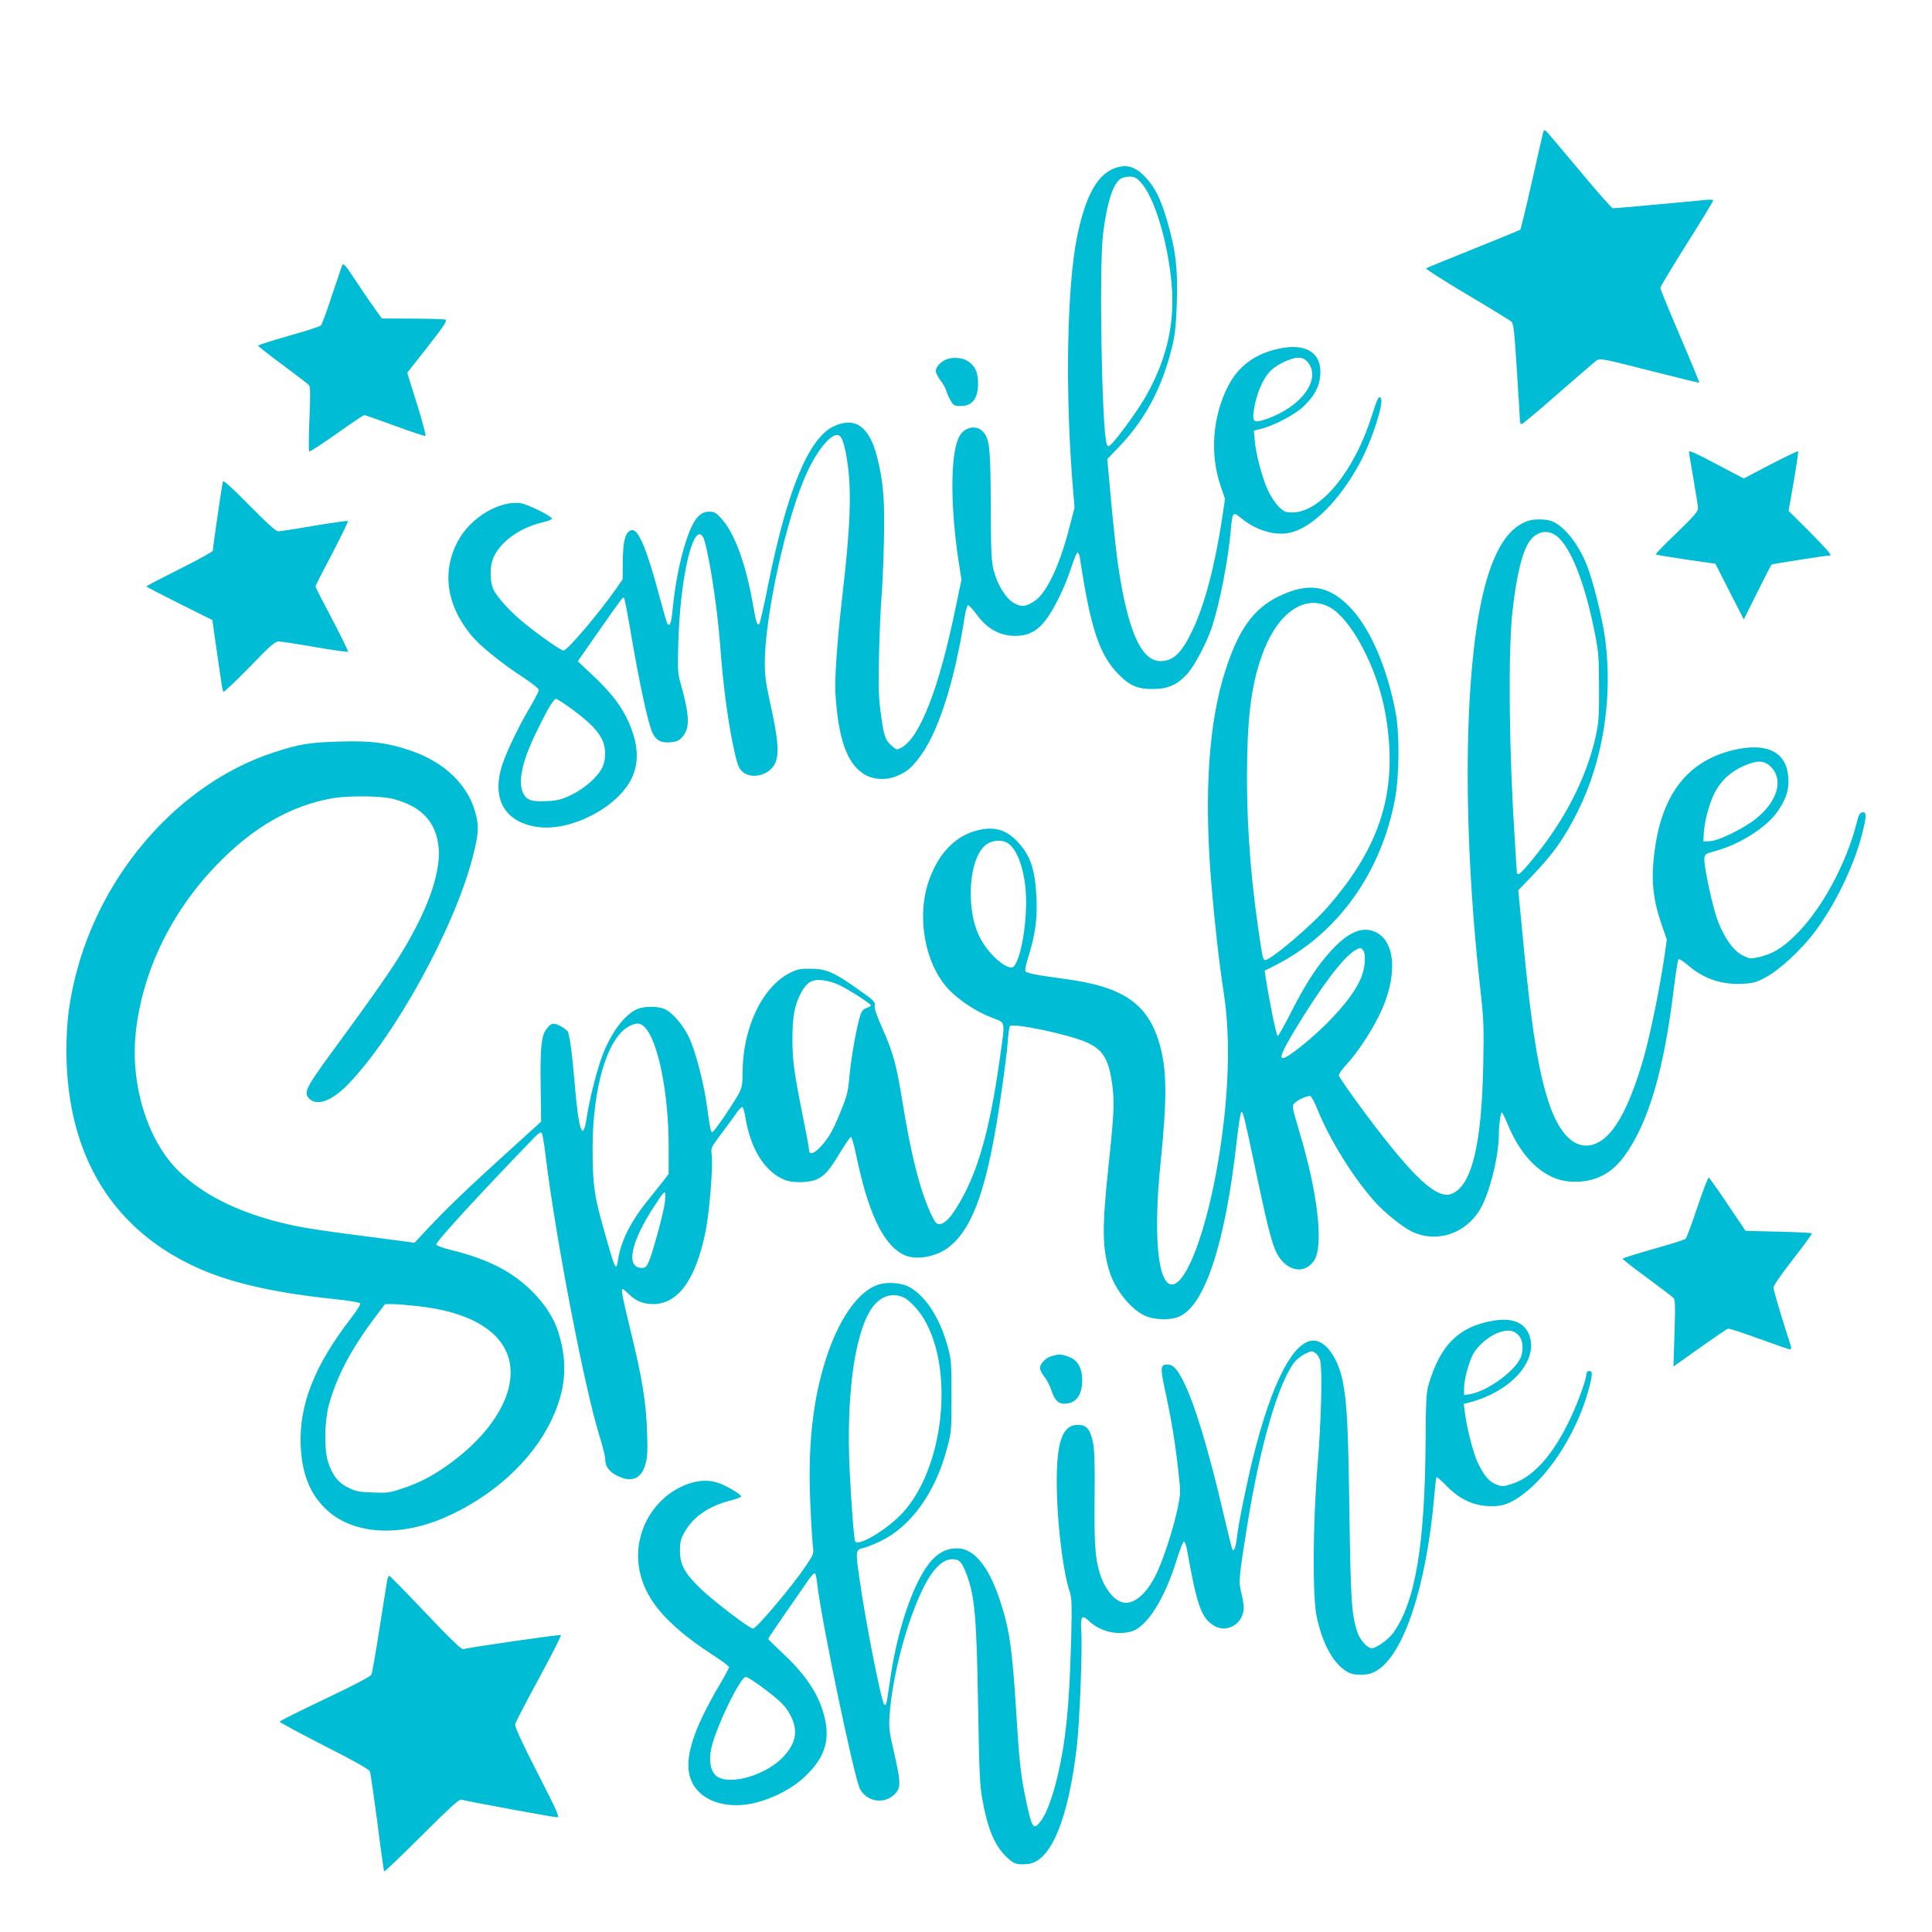
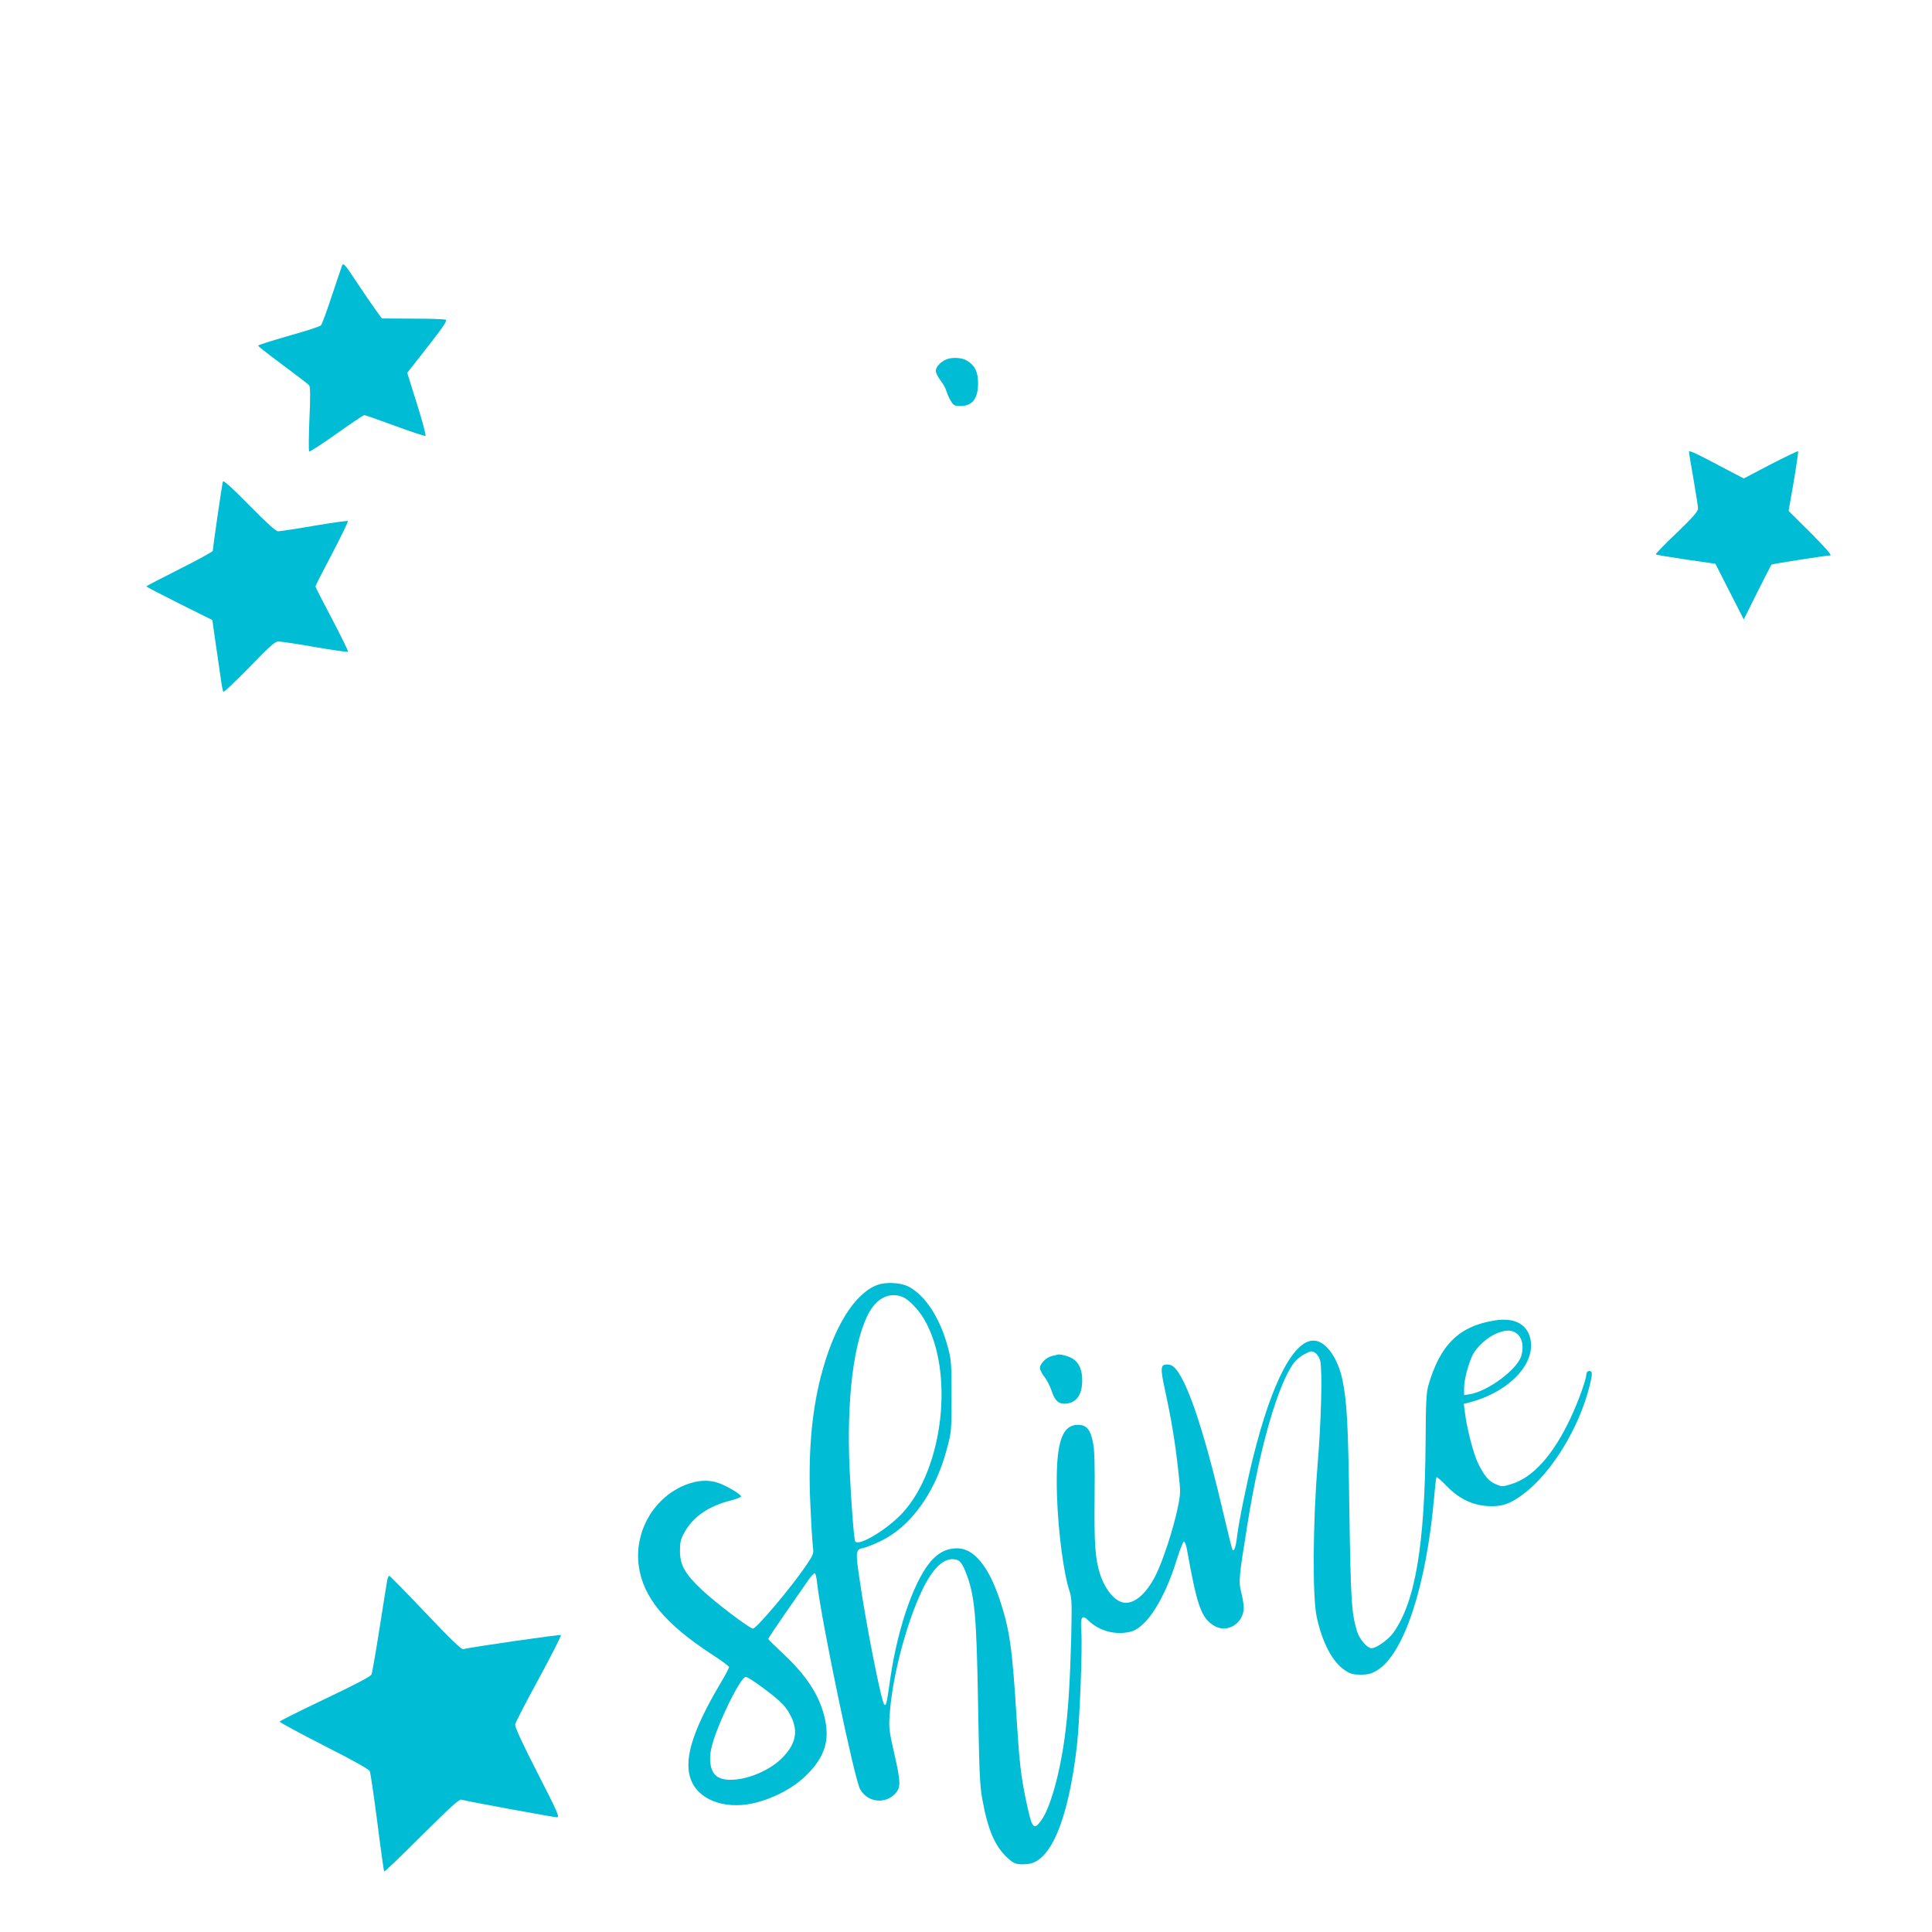
<svg xmlns="http://www.w3.org/2000/svg" version="1.0" width="1280pt" height="1280pt" viewBox="0 0 1280 1280" preserveAspectRatio="xMidYMid meet">
  <g transform="translate(0,1280) scale(0.1,-0.1)" fill="#00bcd4" stroke="none">
-     <path d="M10225 11928 c-2 -7 -36 -155 -75 -328 -39 -173 -74 -318 -78 -322 -4 -3 -144 -61 -312 -128 -168 -67 -308 -125 -312 -128 -4 -4 117 -81 268 -171 152 -90 284 -171 295 -180 17 -14 21 -49 39 -328 11 -171 20 -321 20 -332 0 -12 5 -21 11 -21 6 0 115 91 242 203 128 111 242 210 255 219 22 15 41 12 350 -67 180 -46 328 -82 330 -80 2 2 -55 140 -127 308 -72 168 -131 312 -131 320 0 7 79 138 175 291 96 152 175 282 175 287 0 7 -19 8 -52 4 -69 -7 -594 -55 -612 -55 -8 0 -109 115 -225 255 -116 139 -216 257 -221 260 -6 4 -12 0 -15 -7z" />
-     <path d="M7398 11690 c-124 -37 -206 -182 -263 -463 -65 -326 -78 -997 -31 -1606 l15 -185 -35 -134 c-63 -248 -152 -435 -231 -485 -57 -37 -84 -40 -133 -14 -54 29 -112 121 -137 220 -15 62 -18 121 -19 422 -1 363 -7 437 -43 485 -45 62 -137 45 -171 -33 -54 -122 -53 -453 0 -810 l20 -127 -36 -173 c-111 -545 -240 -878 -365 -942 -27 -14 -30 -14 -63 16 -42 36 -51 64 -72 224 -13 97 -15 170 -10 385 3 146 11 312 16 370 5 58 13 222 16 365 7 279 -3 403 -46 571 -51 199 -146 265 -285 200 -167 -77 -309 -420 -436 -1051 -27 -137 -54 -254 -58 -258 -14 -14 -21 7 -41 120 -47 274 -123 483 -212 579 -34 37 -46 44 -79 44 -54 0 -91 -36 -128 -124 -53 -128 -97 -330 -117 -544 -6 -70 -19 -97 -33 -73 -4 6 -24 76 -45 154 -86 328 -145 471 -189 465 -42 -6 -59 -65 -61 -203 l-1 -123 -44 -64 c-115 -163 -323 -408 -347 -408 -18 0 -151 93 -260 181 -92 75 -182 173 -205 224 -25 55 -25 156 1 213 48 105 174 195 320 230 39 9 69 21 67 26 -6 19 -161 95 -206 102 -140 21 -336 -96 -418 -252 -106 -200 -76 -419 85 -618 56 -70 197 -185 344 -281 60 -39 108 -77 108 -86 0 -8 -25 -58 -56 -110 -70 -117 -156 -293 -184 -379 -77 -229 11 -388 232 -419 220 -31 529 129 623 322 53 110 44 240 -29 392 -46 97 -110 178 -227 289 l-101 95 131 188 c168 240 167 239 176 231 3 -3 24 -109 45 -235 57 -335 116 -608 145 -663 24 -47 57 -63 117 -58 42 4 57 11 79 36 51 57 48 142 -11 352 -20 68 -21 92 -16 270 11 423 96 796 161 707 30 -41 96 -449 115 -707 21 -294 57 -554 101 -742 17 -71 26 -92 51 -113 53 -45 155 -26 200 36 45 60 40 155 -24 444 -25 111 -31 162 -31 250 2 314 144 958 277 1249 72 158 166 270 212 252 23 -9 41 -63 58 -178 29 -193 20 -431 -34 -893 -34 -292 -51 -544 -45 -645 20 -297 75 -453 186 -527 62 -41 158 -45 231 -10 61 29 79 44 130 107 128 159 240 499 309 943 7 44 17 77 23 77 6 0 31 -27 55 -59 70 -97 155 -144 258 -144 84 1 143 30 198 101 56 71 128 217 170 345 18 56 37 103 43 105 6 2 13 -12 16 -30 72 -476 129 -647 260 -779 71 -72 124 -94 221 -94 101 0 161 26 227 96 50 53 132 208 168 316 52 161 108 446 125 649 10 112 14 116 68 71 98 -80 222 -118 320 -97 150 31 334 215 470 470 78 146 156 389 136 421 -13 22 -23 2 -59 -111 -114 -368 -340 -645 -527 -645 -47 0 -56 4 -92 39 -21 21 -53 69 -70 106 -38 82 -80 240 -88 331 l-6 66 49 12 c84 21 225 95 280 148 73 70 105 130 111 206 13 156 -104 222 -300 171 -143 -37 -244 -115 -309 -239 -105 -202 -124 -455 -50 -668 l28 -82 -17 -116 c-49 -325 -118 -586 -198 -754 -73 -153 -127 -205 -213 -205 -119 0 -204 175 -267 550 -21 120 -46 346 -72 647 l-13 141 85 89 c174 184 285 399 350 678 15 67 22 139 26 280 6 220 -7 335 -63 527 -42 146 -81 226 -146 295 -64 67 -118 85 -190 63z m158 -96 c89 -93 178 -382 205 -662 27 -272 -32 -524 -181 -777 -53 -89 -182 -266 -219 -299 -20 -18 -21 -18 -29 5 -32 86 -51 1174 -24 1389 25 202 65 330 114 364 12 9 40 16 62 16 31 0 45 -7 72 -36z m1102 -1187 c104 -110 -29 -300 -267 -383 -81 -28 -94 -21 -86 45 16 118 61 225 117 278 43 41 133 83 179 83 24 0 42 -7 57 -23z m-4862 -2310 c111 -83 167 -140 195 -201 25 -55 24 -129 -1 -182 -31 -62 -118 -139 -206 -181 -65 -31 -91 -37 -161 -41 -99 -5 -135 7 -157 53 -36 76 -7 212 90 410 71 146 112 215 128 215 7 0 57 -33 112 -73z" />
    <path d="M2267 11043 c-2 -5 -32 -93 -67 -198 -34 -104 -67 -195 -74 -201 -6 -7 -102 -38 -213 -69 -112 -32 -203 -61 -203 -65 0 -4 74 -62 163 -128 90 -67 169 -127 175 -135 8 -9 9 -71 2 -223 -5 -115 -5 -212 -2 -215 4 -4 85 49 181 117 96 68 179 124 184 124 6 0 97 -32 203 -71 106 -39 197 -69 203 -67 5 1 -20 96 -56 210 l-65 208 135 172 c109 140 132 174 119 180 -10 4 -108 7 -219 7 l-203 1 -44 61 c-25 34 -80 115 -123 180 -75 114 -87 128 -96 112z" />
    <path d="M6270 10419 c-38 -16 -70 -50 -70 -76 0 -13 14 -41 30 -62 17 -21 35 -53 40 -72 6 -19 19 -49 30 -66 17 -29 25 -33 63 -33 79 0 117 49 117 152 0 73 -21 117 -72 148 -35 21 -97 25 -138 9z" />
    <path d="M11190 9808 c0 -8 13 -90 30 -183 16 -94 30 -181 30 -194 0 -19 -35 -59 -142 -162 -79 -75 -141 -139 -138 -142 3 -3 93 -18 200 -34 l195 -28 94 -185 94 -184 89 179 c50 99 92 182 94 184 5 5 357 60 389 61 14 0 -22 41 -127 148 l-148 147 34 195 c18 107 31 197 29 200 -3 3 -85 -37 -183 -87 l-177 -93 -69 36 c-38 20 -120 63 -181 95 -71 37 -113 55 -113 47z" />
    <path d="M1477 9610 c-6 -16 -67 -439 -67 -459 0 -6 -99 -60 -220 -121 -121 -61 -220 -112 -220 -115 0 -3 98 -54 218 -114 l219 -109 21 -149 c12 -81 27 -186 34 -233 6 -47 14 -89 18 -93 4 -4 81 69 172 162 137 142 170 171 193 171 16 0 125 -16 242 -37 117 -20 216 -34 219 -31 3 3 -45 100 -105 215 -61 115 -111 213 -111 218 0 5 50 103 111 218 60 115 107 212 104 215 -3 3 -103 -11 -223 -31 -119 -21 -227 -37 -239 -37 -15 0 -75 54 -192 173 -115 117 -171 167 -174 157z" />
-     <path d="M10130 9351 c-122 -37 -213 -164 -280 -391 -150 -509 -168 -1580 -44 -2700 24 -214 26 -259 21 -510 -10 -536 -77 -809 -211 -860 -97 -36 -250 106 -557 515 -104 139 -189 261 -189 270 0 10 24 44 54 76 67 72 156 206 212 319 124 248 115 490 -21 554 -85 41 -177 4 -287 -113 -97 -103 -175 -222 -273 -415 -44 -87 -85 -159 -90 -160 -8 -1 -56 232 -80 391 l-6 42 69 35 c412 208 701 609 794 1101 29 155 31 430 5 572 -57 303 -172 568 -307 704 -140 142 -273 162 -466 69 -168 -81 -269 -220 -357 -497 -110 -341 -141 -822 -91 -1413 21 -254 51 -520 82 -720 46 -299 34 -678 -34 -1095 -78 -473 -212 -835 -310 -835 -93 0 -124 326 -75 805 42 410 42 599 1 760 -74 290 -237 407 -640 460 -187 25 -252 38 -257 52 -3 7 6 50 21 96 45 145 59 248 53 387 -9 190 -39 280 -125 373 -81 86 -167 107 -290 69 -133 -42 -235 -152 -296 -321 -88 -244 -27 -571 138 -735 72 -72 181 -142 284 -181 86 -34 82 -12 46 -268 -69 -494 -153 -779 -291 -995 -43 -69 -80 -102 -110 -102 -20 0 -29 12 -58 73 -71 158 -129 384 -185 732 -41 252 -61 326 -131 485 -42 94 -58 142 -54 160 5 23 -6 33 -119 112 -153 108 -205 130 -308 130 -64 1 -87 -4 -131 -26 -185 -90 -317 -366 -317 -661 0 -78 -4 -99 -24 -138 -38 -71 -165 -257 -176 -257 -12 0 -14 13 -35 164 -21 159 -77 373 -121 465 -40 82 -107 161 -159 185 -41 20 -134 21 -180 2 -81 -34 -165 -141 -226 -288 -37 -89 -92 -301 -110 -421 -27 -188 -56 -106 -84 242 -13 157 -27 264 -41 312 -2 9 -25 27 -49 40 -49 26 -64 23 -97 -22 -32 -43 -40 -131 -36 -377 l3 -233 -230 -209 c-252 -228 -397 -367 -525 -504 l-84 -90 -85 12 c-576 74 -660 87 -801 122 -289 72 -514 185 -673 338 -210 202 -326 579 -287 927 45 400 232 788 530 1099 241 252 492 397 770 447 107 19 329 17 409 -5 187 -51 281 -153 297 -322 12 -128 -39 -311 -146 -519 -99 -194 -196 -338 -572 -850 -161 -221 -178 -255 -139 -294 51 -51 150 -15 254 92 311 319 705 1034 827 1502 39 151 44 201 25 280 -45 198 -206 356 -440 434 -154 51 -254 64 -465 58 -201 -6 -266 -16 -439 -73 -623 -204 -1145 -798 -1314 -1494 -41 -168 -57 -303 -57 -481 1 -703 315 -1206 908 -1456 214 -90 500 -152 870 -190 104 -11 166 -22 169 -29 2 -7 -25 -50 -60 -95 -244 -317 -345 -573 -335 -844 8 -186 58 -316 164 -420 172 -169 479 -193 786 -61 318 138 579 374 708 640 99 204 114 381 50 587 -30 96 -86 184 -175 274 -131 130 -290 212 -530 272 -58 14 -105 31 -105 37 0 22 283 330 656 716 21 22 37 31 43 25 5 -6 16 -71 25 -145 65 -543 262 -1567 362 -1878 18 -59 34 -123 34 -143 0 -46 27 -81 83 -108 92 -45 156 -18 183 77 13 45 16 86 11 216 -6 194 -33 361 -112 681 -53 220 -62 265 -49 265 3 0 19 -14 36 -30 47 -48 100 -70 164 -70 167 0 284 162 349 483 26 132 50 432 40 507 -6 44 -4 48 62 136 37 49 83 112 101 138 18 26 36 45 41 41 5 -3 15 -37 21 -77 34 -202 128 -351 256 -404 56 -24 172 -21 223 6 48 24 78 60 152 182 31 50 60 93 66 95 5 2 20 -47 33 -109 80 -391 179 -601 315 -670 77 -40 212 -18 298 47 167 128 263 408 352 1030 20 138 39 289 42 337 3 47 9 92 14 99 15 25 393 -55 509 -107 111 -50 149 -116 171 -298 13 -104 8 -194 -27 -521 -43 -408 -42 -541 6 -698 37 -120 140 -249 233 -293 66 -30 172 -33 233 -5 168 77 302 486 377 1156 13 116 26 199 32 198 12 -2 16 -17 105 -438 79 -374 105 -467 146 -526 67 -97 173 -106 230 -21 65 95 25 449 -96 850 -48 161 -51 175 -36 191 22 24 91 55 108 49 7 -3 28 -43 47 -89 82 -204 241 -458 385 -617 64 -70 179 -162 239 -191 166 -80 361 -15 457 154 60 106 120 346 120 486 0 62 12 149 20 149 3 0 21 -36 39 -79 94 -229 245 -367 411 -379 152 -11 270 44 359 165 161 218 265 569 331 1118 12 99 26 184 30 189 5 5 31 -11 61 -37 104 -91 224 -132 363 -125 70 4 91 9 154 43 90 47 237 183 326 302 133 177 257 433 310 637 33 125 34 159 5 154 -17 -2 -25 -16 -39 -73 -69 -270 -231 -568 -399 -735 -92 -92 -161 -133 -256 -153 -49 -10 -57 -9 -101 14 -60 31 -119 113 -163 228 -34 88 -94 366 -89 414 3 28 7 31 73 49 166 45 346 161 417 269 56 86 71 138 66 219 -12 169 -142 233 -363 181 -296 -71 -466 -281 -519 -642 -30 -201 -19 -334 41 -509 l36 -105 -17 -120 c-29 -197 -94 -516 -136 -663 -114 -395 -236 -581 -383 -582 -97 0 -185 101 -246 285 -68 205 -114 492 -166 1033 l-36 374 88 91 c143 149 215 250 307 433 166 334 232 747 181 1139 -19 142 -83 397 -125 499 -58 139 -146 248 -226 282 -36 15 -113 17 -154 5z m180 -100 c94 -68 192 -315 257 -650 24 -121 27 -161 27 -356 1 -195 -2 -232 -22 -324 -52 -231 -161 -465 -316 -681 -78 -109 -180 -230 -193 -230 -7 0 -13 1 -13 3 0 1 -7 101 -14 222 -38 578 -45 1237 -16 1510 26 242 67 407 117 474 47 61 116 74 173 32z m-1512 -468 c150 -71 329 -408 382 -718 84 -494 -26 -863 -382 -1272 -106 -123 -376 -352 -415 -353 -16 0 -18 10 -48 216 -57 397 -80 768 -72 1134 7 325 39 521 113 708 99 246 266 359 422 285z m2938 -1067 c81 -85 39 -226 -101 -339 -82 -66 -247 -147 -305 -150 l-45 -2 3 50 c3 72 30 180 62 251 47 105 126 175 245 216 64 22 102 15 141 -26z m-5052 -507 c58 -45 102 -171 112 -317 14 -208 -41 -502 -95 -502 -44 0 -128 71 -183 154 -51 78 -78 169 -85 286 -10 177 32 329 106 378 44 29 109 30 145 1z m2347 -705 c19 -23 14 -110 -9 -171 -34 -89 -112 -194 -236 -318 -109 -108 -257 -225 -285 -225 -25 0 -6 46 75 181 174 289 319 482 399 531 37 22 39 22 56 2z m-3473 -229 c60 -28 212 -125 212 -136 0 -4 -13 -12 -29 -17 -20 -7 -32 -21 -40 -44 -24 -72 -61 -278 -72 -397 -10 -111 -16 -139 -56 -236 -52 -131 -82 -184 -136 -242 -44 -48 -77 -57 -77 -21 0 12 -18 110 -40 218 -59 293 -70 372 -70 519 0 148 15 225 58 305 37 68 72 89 140 82 28 -2 78 -16 110 -31z m-1285 -282 c88 -93 157 -439 157 -787 l0 -183 -29 -39 c-17 -21 -66 -83 -110 -138 -111 -137 -179 -271 -196 -391 -13 -85 -18 -75 -103 230 -55 195 -65 271 -66 495 -1 417 99 751 246 823 47 23 71 21 101 -10z m127 -1187 c-16 -88 -78 -309 -100 -361 -16 -38 -23 -45 -48 -45 -110 0 -73 174 90 420 53 81 63 91 66 71 2 -14 -1 -52 -8 -85z m-1620 -661 c230 -27 398 -92 501 -195 216 -214 80 -578 -322 -862 -98 -69 -185 -114 -289 -148 -87 -30 -103 -32 -200 -28 -91 3 -113 7 -163 32 -67 32 -107 84 -135 176 -25 83 -22 262 6 368 52 193 151 380 314 594 l59 78 52 0 c29 0 108 -7 177 -15z" />
-     <path d="M11245 4801 c-36 -110 -72 -204 -78 -209 -7 -6 -103 -36 -214 -67 -112 -32 -203 -61 -203 -64 0 -4 72 -61 161 -126 88 -65 167 -125 175 -133 13 -12 14 -48 8 -235 l-7 -221 29 21 c16 11 94 66 173 123 80 56 150 104 158 107 7 3 100 -27 206 -66 106 -39 199 -71 206 -71 7 0 10 7 7 18 -3 9 -30 96 -61 194 -30 97 -55 186 -55 198 0 13 54 91 130 188 71 91 127 168 124 171 -3 3 -103 8 -222 11 l-217 5 -118 175 c-64 96 -121 176 -126 178 -5 2 -39 -87 -76 -197z" />
    <path d="M5813 4287 c-151 -56 -289 -278 -373 -600 -65 -250 -88 -534 -70 -879 5 -117 13 -233 16 -258 6 -42 2 -51 -44 -120 -97 -144 -330 -420 -354 -420 -21 0 -254 177 -338 257 -113 107 -145 164 -145 258 0 59 5 79 30 123 56 102 160 174 303 210 40 10 72 23 72 28 -2 15 -99 72 -153 90 -75 25 -161 15 -250 -29 -192 -95 -304 -308 -275 -522 29 -209 175 -385 491 -590 59 -38 107 -74 107 -80 0 -6 -25 -54 -56 -106 -194 -327 -251 -524 -190 -655 61 -131 242 -187 436 -134 119 33 234 95 311 168 144 135 177 261 118 444 -42 130 -128 250 -273 384 -47 44 -86 82 -86 86 0 4 54 85 120 180 66 95 134 192 150 216 17 24 34 41 39 38 5 -3 12 -34 15 -68 29 -252 247 -1299 285 -1363 52 -91 176 -100 240 -19 29 37 27 75 -15 260 -33 143 -36 168 -30 251 17 252 109 603 214 824 66 139 134 209 202 209 44 0 61 -17 89 -88 59 -149 71 -283 81 -877 8 -452 11 -534 29 -630 36 -199 83 -307 165 -383 45 -42 62 -47 131 -42 155 11 273 291 330 785 18 161 37 644 29 755 -7 99 4 116 48 73 73 -71 184 -99 283 -72 102 28 221 215 300 472 22 70 44 126 49 124 6 -2 14 -23 19 -48 68 -380 95 -458 181 -510 86 -52 196 15 196 120 0 19 -7 64 -16 99 -19 74 -17 96 42 462 82 509 202 924 309 1064 15 19 47 45 71 56 41 21 46 21 69 6 14 -10 27 -31 32 -53 15 -70 6 -405 -18 -693 -31 -377 -34 -868 -6 -1000 38 -175 105 -302 189 -357 34 -23 53 -28 103 -28 51 0 71 6 111 30 176 110 323 555 375 1140 6 72 13 133 16 138 2 4 33 -22 67 -58 82 -84 168 -126 271 -133 93 -6 149 13 237 79 188 141 369 436 439 715 15 59 19 88 11 96 -12 12 -32 2 -32 -17 0 -33 -56 -188 -105 -291 -117 -248 -251 -396 -397 -438 -51 -16 -59 -16 -96 0 -48 18 -81 59 -123 147 -29 63 -72 229 -84 332 l-7 54 43 11 c258 69 435 256 398 420 -22 98 -106 142 -234 122 -238 -37 -364 -161 -442 -432 -13 -44 -17 -118 -18 -370 -5 -693 -69 -1066 -215 -1269 -33 -45 -112 -101 -143 -101 -29 0 -81 61 -96 111 -37 122 -42 201 -51 799 -8 575 -16 719 -45 863 -29 143 -103 251 -178 264 -137 22 -288 -260 -416 -777 -46 -188 -96 -436 -106 -526 -7 -61 -19 -94 -29 -83 -3 3 -30 111 -60 240 -100 429 -191 729 -266 878 -41 82 -69 111 -106 111 -46 0 -48 -20 -15 -172 41 -189 67 -345 87 -528 17 -150 17 -151 -5 -258 -30 -139 -98 -348 -145 -440 -65 -128 -148 -196 -219 -178 -58 14 -119 92 -150 191 -31 97 -38 197 -35 500 2 227 0 317 -11 369 -17 86 -43 116 -99 116 -112 0 -150 -131 -139 -475 8 -238 45 -517 84 -630 14 -43 15 -82 10 -309 -8 -293 -20 -486 -43 -656 -32 -240 -96 -469 -155 -550 -52 -71 -61 -59 -103 140 -32 153 -43 248 -61 540 -28 460 -46 585 -111 780 -74 223 -172 342 -282 342 -62 0 -111 -21 -160 -70 -115 -115 -231 -438 -282 -782 -27 -189 -29 -195 -42 -182 -19 19 -120 528 -163 827 -28 193 -27 199 28 210 18 4 68 24 112 45 198 95 361 320 437 606 32 118 32 122 32 354 0 222 -1 240 -26 331 -51 189 -150 339 -259 395 -54 27 -148 32 -206 11z m170 -81 c38 -16 104 -84 140 -147 201 -342 129 -985 -142 -1281 -101 -110 -293 -226 -315 -190 -8 13 -25 229 -37 474 -22 473 28 870 134 1051 55 93 138 128 220 93z m4075 -249 c29 -29 37 -81 22 -137 -24 -90 -220 -237 -342 -257 l-38 -6 0 45 c0 52 22 140 51 209 27 62 102 131 172 158 61 24 102 20 135 -12z m-5001 -2341 c123 -92 155 -126 189 -199 43 -95 22 -178 -66 -266 -107 -107 -319 -173 -415 -129 -54 24 -74 103 -51 201 33 142 191 467 227 467 10 0 62 -33 116 -74z" />
    <path d="M7005 3825 c-5 -2 -22 -6 -36 -9 -36 -8 -79 -51 -79 -78 0 -13 13 -39 28 -58 16 -19 37 -59 47 -89 21 -65 45 -91 85 -91 78 0 120 55 120 156 0 68 -22 118 -64 143 -31 18 -82 31 -101 26z" />
    <path d="M2566 2333 c-3 -16 -26 -158 -51 -318 -25 -159 -49 -299 -54 -309 -5 -13 -108 -67 -306 -161 -164 -78 -300 -146 -302 -151 -1 -5 131 -76 293 -159 192 -97 299 -157 304 -170 5 -11 27 -164 50 -339 22 -176 43 -322 45 -325 3 -3 115 104 249 238 186 185 248 242 262 238 36 -11 613 -117 634 -117 19 0 5 33 -130 296 -103 201 -150 304 -147 320 2 12 73 149 157 303 84 155 150 285 146 288 -5 6 -598 -80 -648 -93 -11 -3 -87 70 -249 241 -128 135 -236 245 -240 245 -4 0 -10 -12 -13 -27z" />
  </g>
</svg>